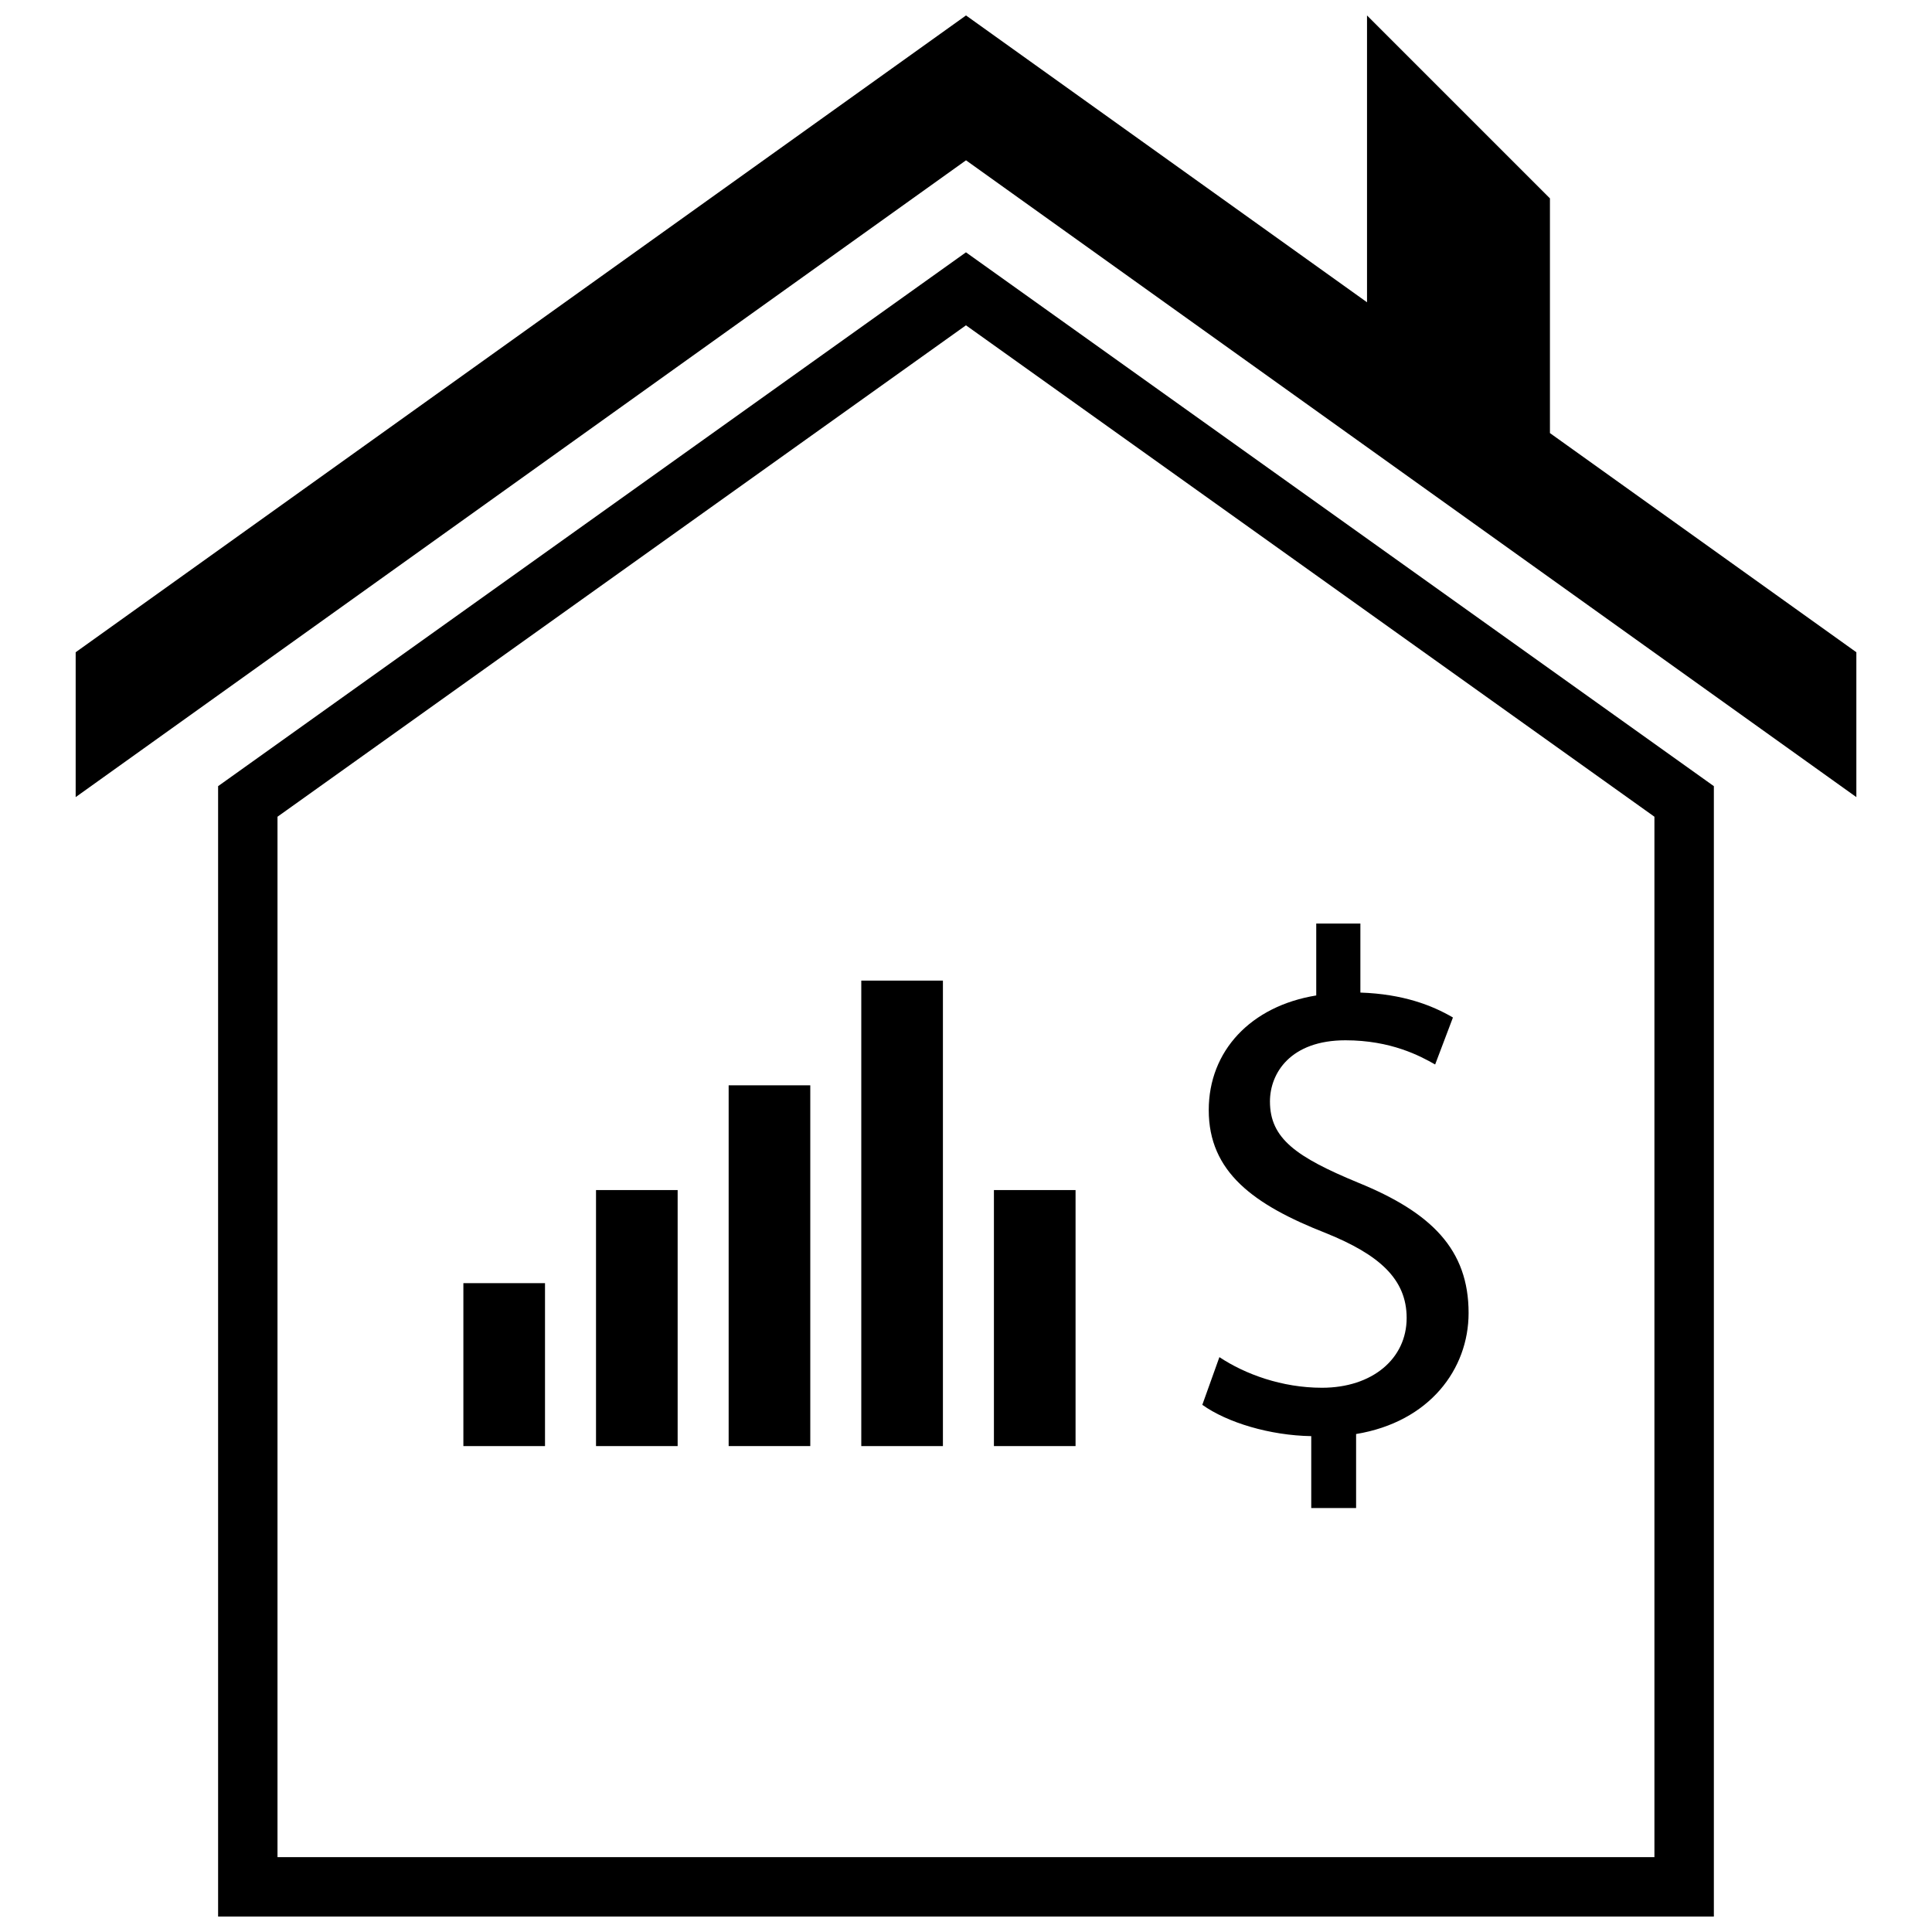
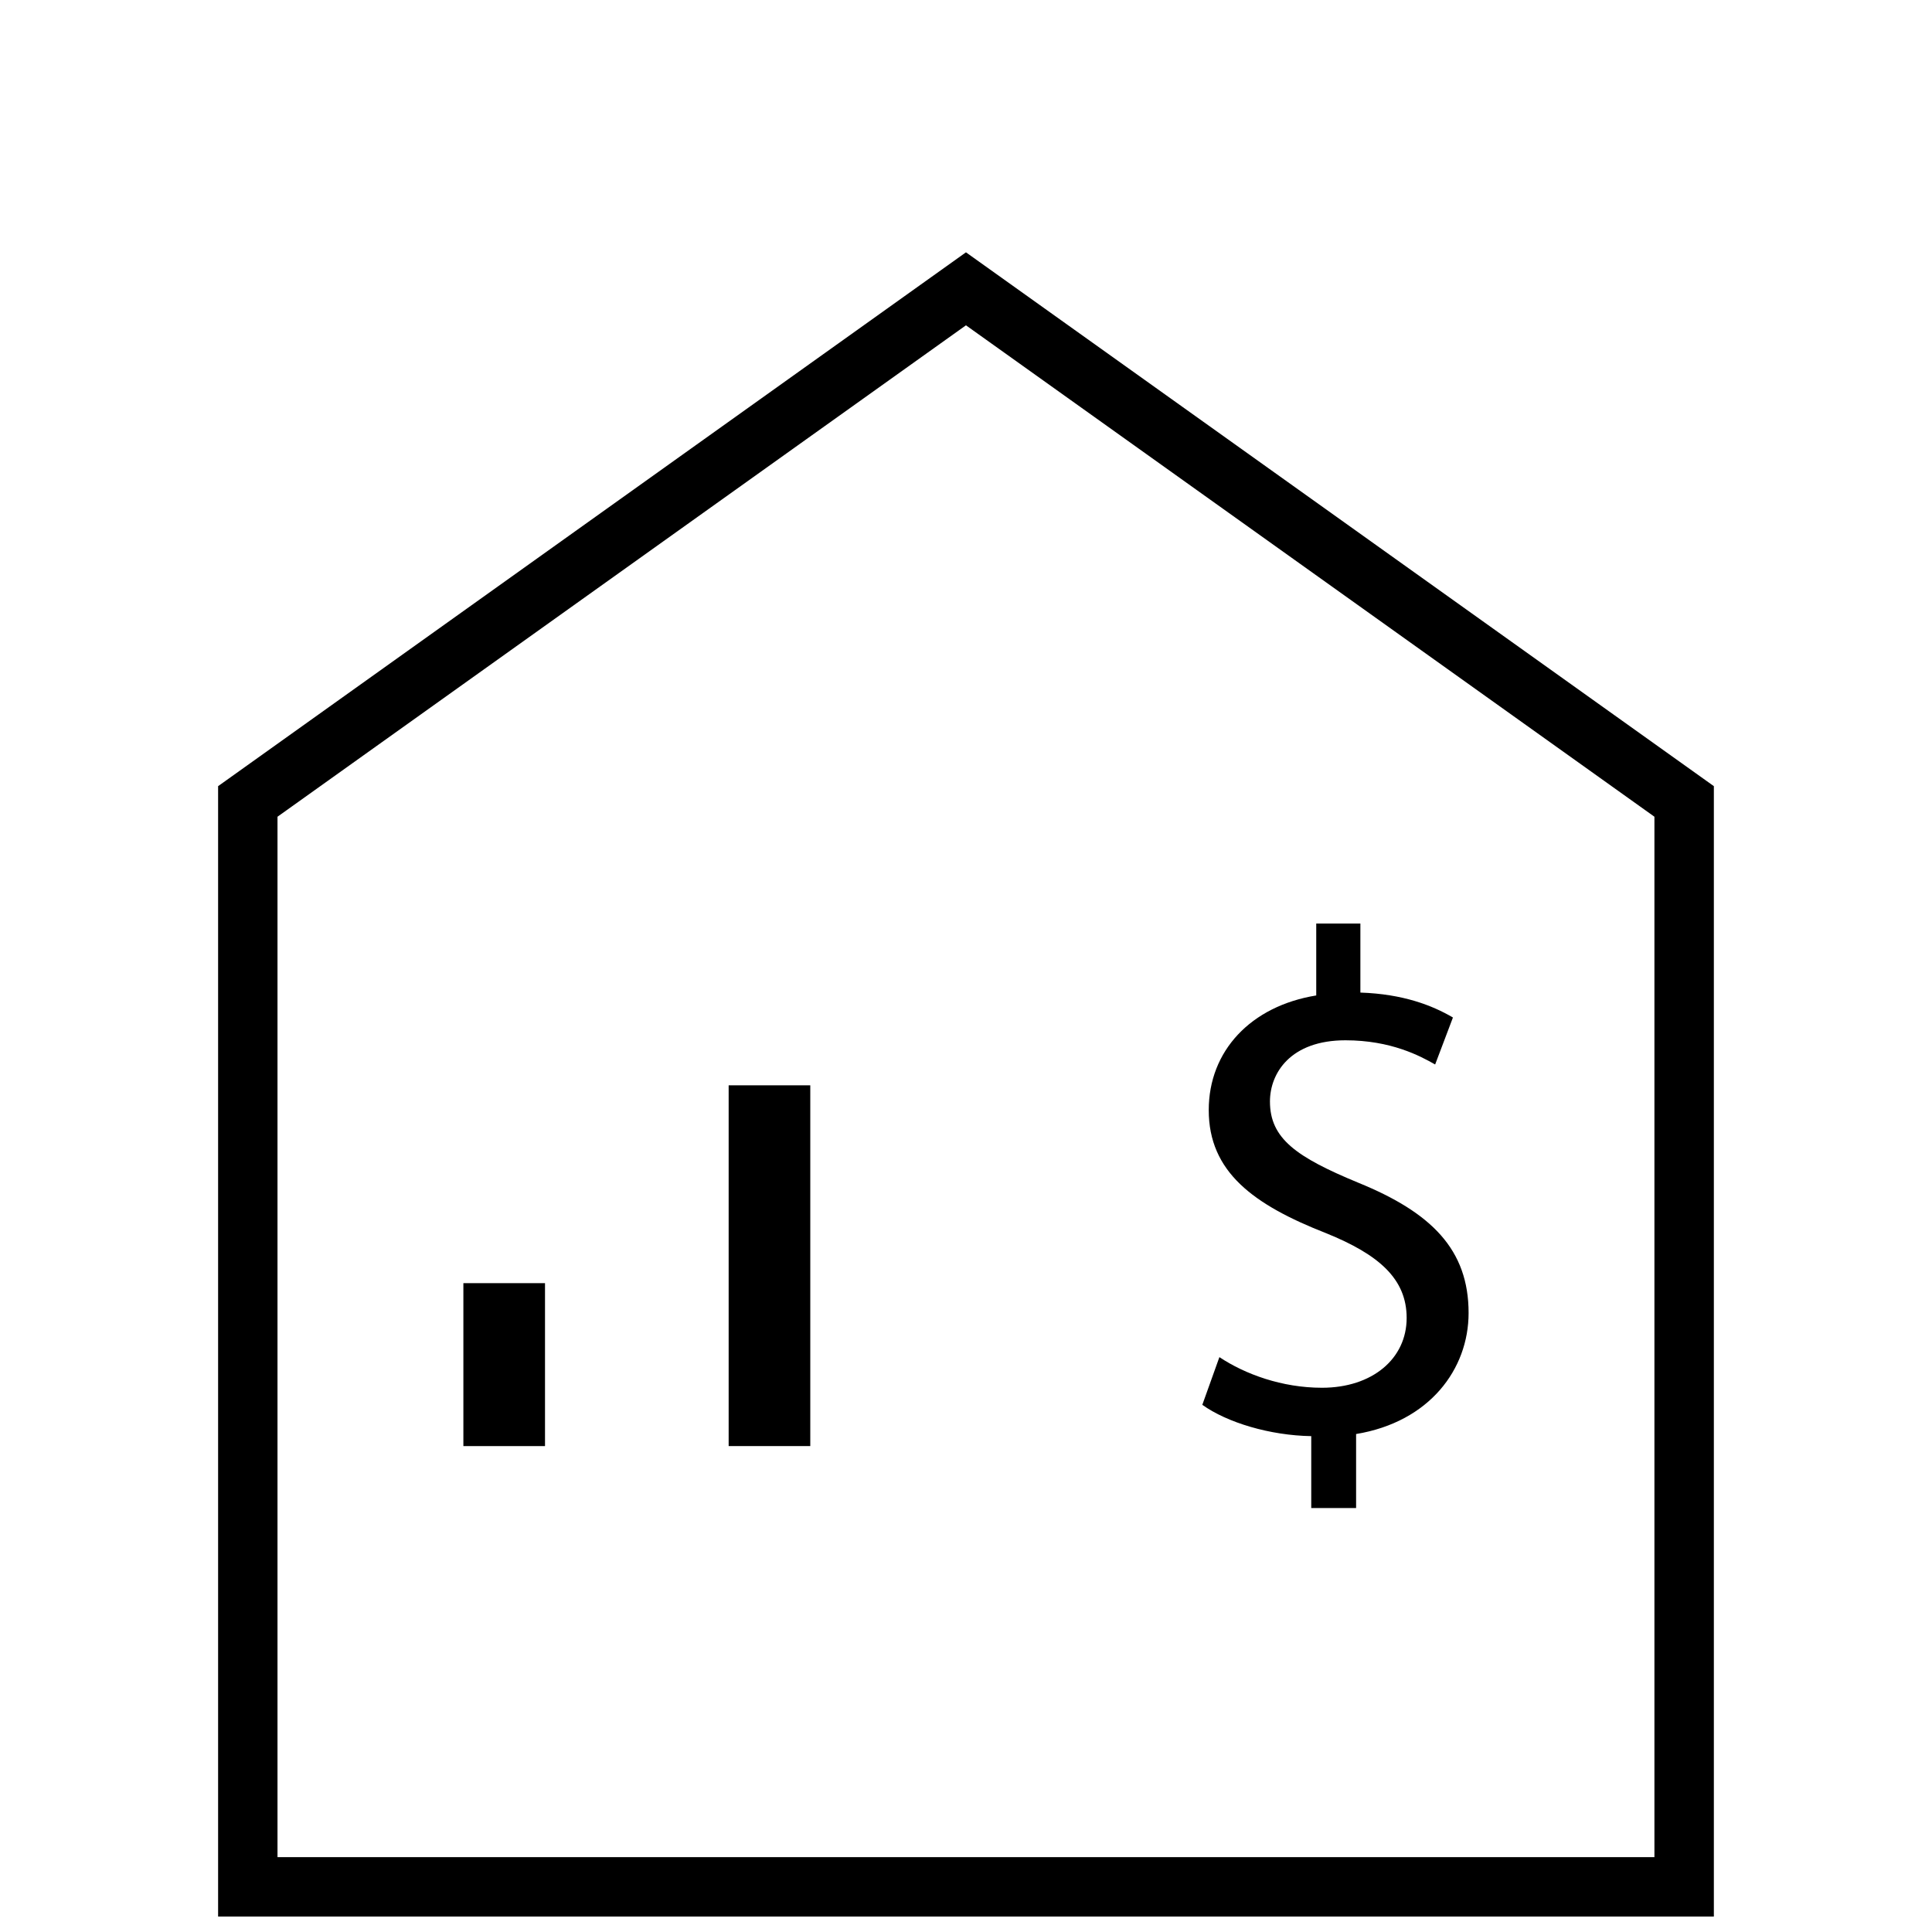
<svg xmlns="http://www.w3.org/2000/svg" width="800px" height="800px" version="1.1" viewBox="144 144 512 512">
  <defs>
    <clipPath id="b">
      <path d="m201 210h398v441.9h-398z" />
    </clipPath>
    <clipPath id="a">
-       <path d="m164 148.09h472v207.91h-472z" />
-     </clipPath>
+       </clipPath>
  </defs>
  <path d="m266.8 484.05h21.633v43.18h-21.633z" />
-   <path d="m301.95 459.38h21.633v67.848h-21.633z" />
  <path d="m337.1 431.62h21.633v95.605h-21.633z" />
-   <path d="m372.25 403.87h21.633v123.36h-21.633z" />
-   <path d="m407.4 459.38h21.633v67.848h-21.633z" />
  <path d="m494.33 511.77c-10.57 0-20.379-3.59-27.176-8.117l-4.527 12.641c6.606 4.715 17.926 8.117 28.867 8.297v19.059h11.887v-19.617c19.438-3.211 29.812-17.176 29.812-32.078 0-16.793-9.809-26.609-29.246-34.527-16.414-6.793-23.395-11.699-23.395-21.516 0-7.551 5.473-16.223 20.004-16.223 12.074 0 19.805 4.148 23.773 6.414l4.715-12.453c-5.473-3.211-13.211-6.227-24.527-6.606v-18.297h-11.699v19.059c-17.359 2.824-28.488 14.711-28.488 30.379 0 16.414 11.887 25.098 31.133 32.637 13.957 5.66 21.316 12.074 21.316 22.457 0.004 10.754-9.051 18.492-22.449 18.492z" />
  <g clip-path="url(#b)">
    <path d="m201.8 352.34v299.56h396.39v-299.56l-198.2-141.47zm380.64 283.82h-364.9v-275.72l182.45-130.23 182.45 130.23z" />
  </g>
  <g clip-path="url(#a)">
    <path d="m554.75 196.57-48.477-48.477v76.012l-106.27-76.012-235.95 168.76v38.391l235.95-168.76 235.95 168.76v-38.391l-81.203-58.082z" />
  </g>
</svg>